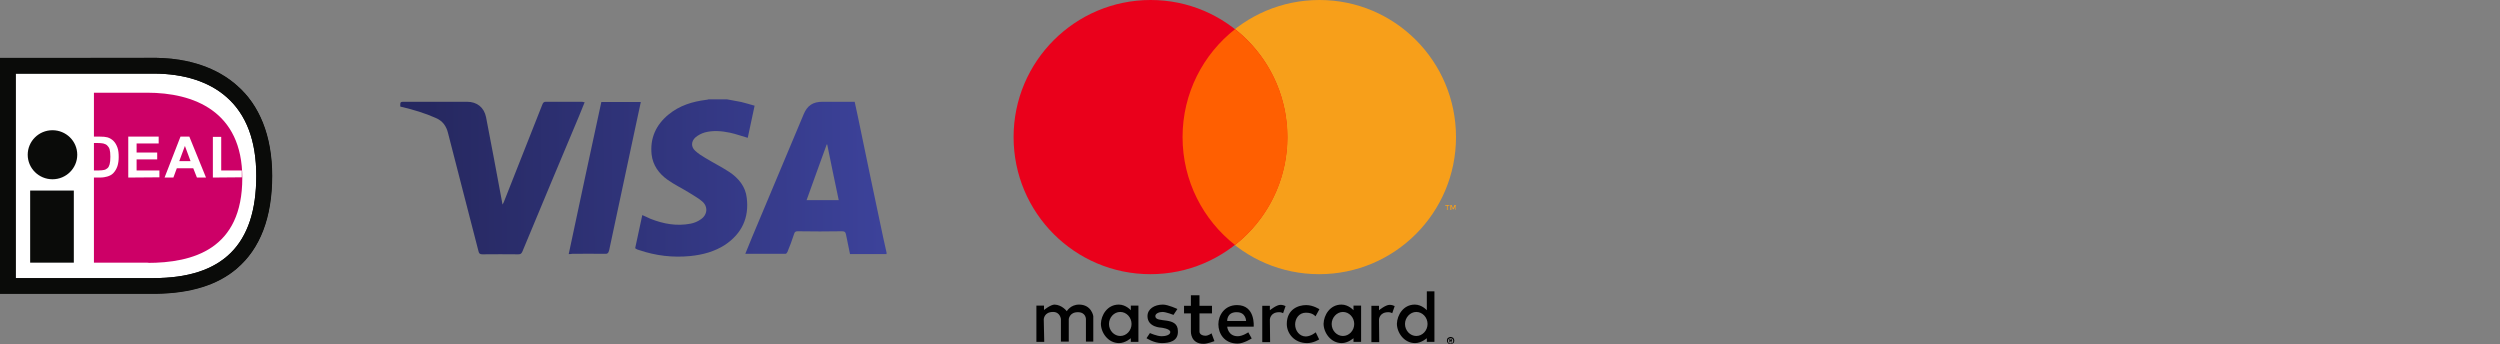
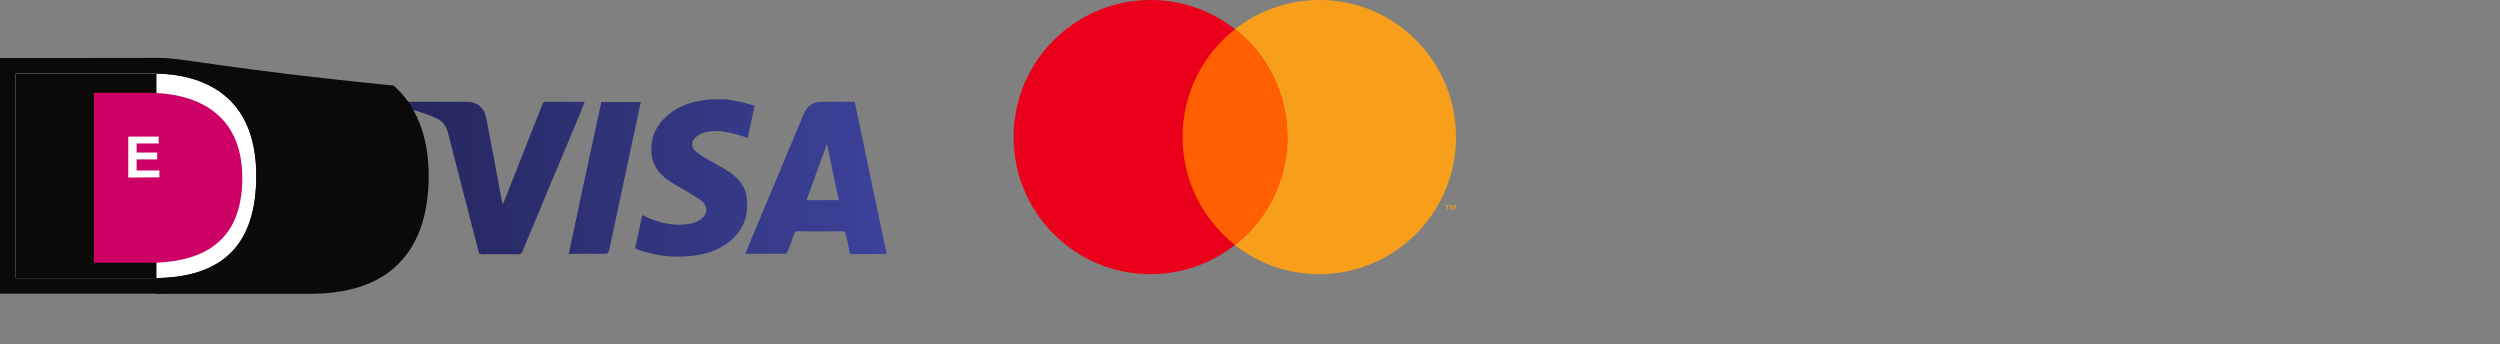
<svg xmlns="http://www.w3.org/2000/svg" version="1.1" id="Laag_1" x="0px" y="0px" viewBox="0 0 1019.4 140.3" style="enable-background:new 0 0 1019.4 140.3;" xml:space="preserve">
  <rect x="0" y="0" width="1019.4" height="140.3" fill="#808080" stroke="none" />
  <g>
    <linearGradient id="SVGID_1_" gradientUnits="userSpaceOnUse" x1="174.2" y1="1011.696" x2="360.471" y2="1010.471" gradientTransform="matrix(1 0 0 1 0 -938)">
      <stop offset="0" style="stop-color:#262860" />
      <stop offset="1" style="stop-color:#3C429A" />
    </linearGradient>
    <path style="fill:url(#SVGID_1_);" d="M361.5,103.6c-5,0-9.9,0-14.9,0c-0.5-2.6-1.1-5.2-1.6-7.8c-0.2-1.1-0.5-1.5-1.7-1.5   c-6,0.1-12,0.1-18,0c-0.9,0-1.3,0.3-1.5,1.1c-0.8,2.5-1.7,4.9-2.7,7.3c-0.1,0.3-0.5,0.8-0.8,0.8c-5.4,0-10.8,0-16.4,0   c1-2.4,2-4.8,2.9-7.1c7-16.6,13.9-33.2,20.9-49.8c1.5-3.6,3.8-5.1,7.7-5.1c4.3,0,8.7,0,13.1,0c0.4,2,0.9,4,1.3,6   c3.4,16.4,6.8,32.8,10.3,49.2c0.4,2.1,1,4.2,1.4,6.3C361.5,103.3,361.5,103.4,361.5,103.6z M342,81.6c-1.6-7.6-3.2-15.2-4.7-22.7   c-0.1,0-0.1,0-0.2,0c-2.7,7.5-5.5,15.1-8.2,22.7C333.3,81.6,337.5,81.6,342,81.6z" />
    <linearGradient id="SVGID_00000056406093147515668680000012718329260915842225_" gradientUnits="userSpaceOnUse" x1="174.197" y1="1011.287" x2="360.468" y2="1010.062" gradientTransform="matrix(1 0 0 1 0 -938)">
      <stop offset="0" style="stop-color:#262860" />
      <stop offset="1" style="stop-color:#3C429A" />
    </linearGradient>
    <path style="fill:url(#SVGID_00000056406093147515668680000012718329260915842225_);" d="M296.4,40.5c2,0.4,4,0.7,5.9,1.1   c1.8,0.4,3.5,1,5.4,1.5c-1,4.5-1.9,8.8-2.8,13.1c-2.5-0.7-4.9-1.6-7.3-2.1c-3.4-0.7-6.8-1-10.2-0.1c-1.4,0.4-2.7,1.1-3.8,2   c-1.8,1.6-1.9,3.9-0.1,5.5c1.2,1.1,2.7,2.1,4.1,2.9c3.3,2,6.7,3.7,9.9,5.8c3.7,2.5,6.5,5.9,7,10.5c1,8.1-2,14.5-8.8,19.1   c-4.3,2.8-9.2,4.1-14.2,4.6c-7.1,0.7-14-0.1-20.8-2.4c-0.5-0.1-0.9-0.3-1.3-0.5c-0.1-0.1-0.2-0.1-0.4-0.3c1-4.5,1.9-8.9,2.9-13.5   c1.2,0.5,2.2,1,3.3,1.5c5.3,2.1,10.7,3.1,16.4,2c1.5-0.3,3-0.9,4.2-1.8c2.7-1.8,3-5.2,0.5-7.3c-1.6-1.4-3.6-2.4-5.4-3.6   c-2.9-1.8-5.9-3.2-8.7-5.2c-3.5-2.5-6-5.9-6.5-10.3c-0.7-6.7,1.8-12.1,6.9-16.3c4.5-3.7,9.8-5.3,15.4-6c0.3,0,0.6-0.1,0.9-0.2   C291.4,40.5,293.9,40.5,296.4,40.5z" />
    <linearGradient id="SVGID_00000025414204131975235000000010712674963239013264_" gradientUnits="userSpaceOnUse" x1="174.193" y1="1010.691" x2="360.464" y2="1009.466" gradientTransform="matrix(1 0 0 1 0 -938)">
      <stop offset="0" style="stop-color:#262860" />
      <stop offset="1" style="stop-color:#3C429A" />
    </linearGradient>
    <path style="fill:url(#SVGID_00000025414204131975235000000010712674963239013264_);" d="M238.4,41.7c-0.8,2-1.6,3.9-2.4,5.9   c-7.7,18.3-15.4,36.7-23,55c-0.4,0.9-0.8,1.1-1.7,1.1c-4.9,0-9.7-0.1-14.6,0c-1,0-1.4-0.3-1.6-1.3c-4.1-16-8.3-32-12.4-48.1   c-0.7-2.9-2.2-5-5-6.2c-4.5-2-9.2-3.4-13.9-4.5c-0.2,0-0.4-0.1-0.6-0.2c0-1.9,0-1.9,1.8-1.9c8.5,0,17,0,25.5,0c4,0,6.9,2.3,7.7,6.3   c2.2,11.3,4.3,22.6,6.4,33.9c0.1,0.5,0.2,1,0.3,1.7c0.2-0.4,0.4-0.6,0.5-0.9c5.3-13.3,10.5-26.7,15.8-40c0.3-0.7,0.6-1,1.4-1   c4.9,0,9.9,0,14.8,0C237.6,41.6,237.9,41.6,238.4,41.7z" />
    <linearGradient id="SVGID_00000043432226305838208540000000692702667142963630_" gradientUnits="userSpaceOnUse" x1="174.196" y1="1011.03" x2="360.466" y2="1009.804" gradientTransform="matrix(1 0 0 1 0 -938)">
      <stop offset="0" style="stop-color:#262860" />
      <stop offset="1" style="stop-color:#3C429A" />
    </linearGradient>
    <path style="fill:url(#SVGID_00000043432226305838208540000000692702667142963630_);" d="M231.9,103.6c4.4-20.7,8.8-41.3,13.3-62   c5.4,0,10.7,0,16.1,0c-0.7,3.1-1.3,6.2-2,9.3c-3.6,17-7.3,34.1-10.9,51.1c-0.3,1.2-0.7,1.6-1.9,1.5c-4.4-0.1-8.8,0-13.2,0   C232.8,103.6,232.5,103.6,231.9,103.6z" />
  </g>
-   <path style="fill-rule:evenodd;clip-rule:evenodd;" d="M591.5,137.4c-0.4,0-0.8,0.2-1.1,0.4c-0.3,0.3-0.4,0.6-0.4,1.1  c0,0.4,0.2,0.8,0.4,1c0.3,0.3,0.6,0.4,1.1,0.4c0.4,0,0.8-0.2,1.1-0.4c0.3-0.3,0.4-0.6,0.4-1s-0.2-0.8-0.4-1.1  C592.3,137.6,591.9,137.4,591.5,137.4z M591.5,140.1c-0.3,0-0.6-0.1-0.8-0.3s-0.3-0.5-0.3-0.8s0.1-0.6,0.3-0.8s0.5-0.3,0.8-0.3  s0.6,0.1,0.8,0.3s0.3,0.5,0.3,0.8s-0.1,0.6-0.3,0.8C592.1,139.9,591.8,140.1,591.5,140.1z M591.6,138.2H591v1.4h0.3v-0.5h0.1  l0.4,0.5h0.4l-0.5-0.5c0.1,0,0.2-0.1,0.3-0.1c0.1-0.1,0.1-0.2,0.1-0.3s0-0.2-0.1-0.3C591.9,138.2,591.7,138.2,591.6,138.2  L591.6,138.2z M591.6,138.5c0.1,0,0.1,0,0.2,0l0.1,0.1c0,0.1,0,0.1-0.1,0.1c0,0-0.1,0-0.2,0h-0.3v-0.4h0.3V138.5z M425.8,139.4h-3.2  v-14.8h3.1v1.8c0,0,2.7-2.2,4.3-2.2c3.1,0.1,5,2.7,5,2.7s1.5-2.7,5-2.7c5.1,0,5.8,4.7,5.8,4.7v10.4h-3v-9.2c0,0,0-2.8-3.3-2.8  c-3.4,0-3.7,2.8-3.7,2.8v9.2h-3.2v-9.2c0,0-0.3-2.9-3.2-2.9c-3.7,0-3.8,3-3.8,3L425.8,139.4z M522.1,124.3c-1.6,0-4.3,2.2-4.3,2.2  v-1.8h-3.1v14.8h3.2l-0.1-9.2c0,0,0.1-3,3.8-3c0.7,0,1.2,0.2,1.6,0.4l0,0l1-2.9C523.6,124.5,522.9,124.3,522.1,124.3L522.1,124.3z   M566.6,124.3c-1.6,0-4.3,2.2-4.3,2.2v-1.8h-3.1v14.8h3.2l-0.1-9.2c0,0,0.1-3,3.8-3c0.7,0,1.2,0.2,1.6,0.4l0,0l1-2.9  C568.1,124.5,567.4,124.3,566.6,124.3L566.6,124.3z M456.2,124.2c-4.7,0-7.2,4.3-7.3,7.8c0,3.6,2.9,7.9,7.4,7.9c2.6,0,4.8-2,4.8-2  v1.5h3.1v-14.8h-3.1v1.9C461.1,126.5,459.1,124.2,456.2,124.2L456.2,124.2z M456.8,127.2c2.5,0,4.6,2.2,4.6,4.9s-2.1,4.9-4.6,4.9  s-4.6-2.2-4.6-4.9C452.2,129.5,454.2,127.2,456.8,127.2L456.8,127.2z M547,124.2c-4.7,0-7.2,4.3-7.3,7.8c0,3.6,2.9,7.9,7.4,7.9  c2.6,0,4.8-2,4.8-2v1.5h3.1v-14.8h-3.1v1.9C551.9,126.5,549.9,124.2,547,124.2L547,124.2z M547.6,127.2c2.5,0,4.6,2.2,4.6,4.9  s-2.1,4.9-4.6,4.9s-4.6-2.2-4.6-4.9C543,129.5,545.1,127.2,547.6,127.2L547.6,127.2z M576.9,124.2c-4.7,0-7.2,4.3-7.3,7.8  c0,3.6,2.9,7.9,7.4,7.9c2.6,0,4.8-2,4.8-2v1.5h3.1v-20.6h-3.1v7.7C581.8,126.5,579.8,124.2,576.9,124.2z M577.5,127.2  c2.5,0,4.6,2.2,4.6,4.9s-2.1,4.9-4.6,4.9s-4.6-2.2-4.6-4.9C572.9,129.5,575,127.2,577.5,127.2L577.5,127.2z M473.7,139.9  c-3.2,0-6.2-2-6.2-2l1.4-2.1c0,0,2.8,1.3,4.8,1.3c1.3,0,3.5-0.4,3.5-1.7c0-1.4-3.7-1.8-3.7-1.8s-5.6-0.1-5.6-4.7  c0-2.9,2.8-4.7,6.3-4.7c2.1,0,5.9,1.8,5.9,1.8l-1.6,2.4c0,0-3-1.2-4.5-1.2c-1.3,0-2.9,0.6-2.9,1.7c0,3.1,9.2-0.2,9.2,6.1  C480.5,139.2,476.7,139.9,473.7,139.9L473.7,139.9z M485.6,120.4v4.3h-2.8v3.1h2.8v7.4c0,0-0.2,5,5.2,5c1.5,0,4.4-1.1,4.4-1.1  l-1.2-3.2c0,0-1.2,1-2.5,1c-2.5-0.1-2.4-1.7-2.4-1.7v-7.4h5.1v-3.1h-5.1v-4.3L485.6,120.4L485.6,120.4z M504.4,124.4  c-5.1,0-7.6,4.2-7.6,7.8c0,3.7,2.3,7.9,7.9,7.9c2.4,0,5.7-2.1,5.7-2.1l-1.4-2.5c0,0-2.3,1.6-4.3,1.6c-4,0-4.3-3.9-4.3-3.9h10.8  C511.2,133.2,512,124.4,504.4,124.4L504.4,124.4z M503.9,127.3c0.1,0,0.2,0,0.4,0c3.8,0,3.8,3.6,3.8,3.6h-7.7  C500.4,130.9,500.2,127.5,503.9,127.3L503.9,127.3z M536.5,135.5l1.4,2.9c0,0-2.3,1.5-4.9,1.5c-5.3,0-8.3-4-8.3-7.8  c0-6,4.7-7.7,7.9-7.7c2.9,0,5.4,1.7,5.4,1.7l-1.6,2.9c0,0-1-1.5-3.9-1.5s-4.4,2.5-4.4,4.8c0,2.6,1.8,4.9,4.4,4.9  C534.7,137.1,536.5,135.5,536.5,135.5z" />
  <path style="fill-rule:evenodd;clip-rule:evenodd;fill:#F79F1A;" d="M593.6,85.6v-2h-0.5l-0.6,1.4l-0.6-1.4h-0.5v2h0.4V84l0.6,1.3  h0.4l0.6-1.3v1.5L593.6,85.6L593.6,85.6z M590.3,85.6v-1.7h0.7v-0.3h-1.7v0.3h0.7v1.7H590.3z M593.7,55.9c0,30.9-25,55.9-55.8,55.9  s-55.8-25-55.8-55.9S507.2,0,538,0S593.7,25,593.7,55.9L593.7,55.9z" />
  <path style="fill-rule:evenodd;clip-rule:evenodd;fill:#EA001B;" d="M524.9,55.9c0,30.9-25,55.9-55.8,55.9s-55.8-25-55.8-55.9  S438.4,0,469.2,0S524.9,25,524.9,55.9L524.9,55.9z" />
  <path style="fill-rule:evenodd;clip-rule:evenodd;fill:#FF5F01;" d="M503.6,11.9c-13,10.2-21.4,26.1-21.4,44s8.4,33.8,21.4,44  c13-10.2,21.4-26.1,21.4-44S516.6,22.1,503.6,11.9L503.6,11.9z" />
  <path style="fill-rule:evenodd;clip-rule:evenodd;fill:#FFFFFF;" d="M0,23.6v96.2h63.8c13.9-0.2,25-3.7,32.8-10.3  c9.5-8.1,14.4-20.8,14.4-37.8c0-8.1-1.3-15.5-3.8-21.7c-2.4-6-5.9-11.1-10.5-15.1c-8.1-7.1-19.4-11-32.9-11.2  C63.8,23.6,42.5,23.6,0,23.6z" />
  <path style="fill-rule:evenodd;clip-rule:evenodd;fill:#0A0B09;" d="M12.3,107.1h17.8V77.7H12.3V107.1z" />
  <path style="fill-rule:evenodd;clip-rule:evenodd;fill:#0A0B09;" d="M31.5,63.1c0,5.5-4.5,10-10.1,10s-10.1-4.5-10.1-10  s4.5-10,10.1-10C26.9,53.1,31.5,57.5,31.5,63.1z" />
  <path style="fill-rule:evenodd;clip-rule:evenodd;fill:#0A0B09;" d="M62.6,30c12.4,0,22.7,3.3,29.8,9.6c8.1,7.1,12.1,17.9,12.1,32.1  c0,28.1-13.7,41.7-41.9,41.7c-2.2,0-50.5,0-56.2,0c0-5.7,0-77.7,0-83.4C12.1,30,60.4,30,62.6,30z M63.8,23.6H0v96.2h63.8l0,0  c13.9-0.2,25-3.6,32.8-10.3c9.5-8.1,14.4-20.8,14.4-37.8c0-8.1-1.3-15.5-3.8-21.7c-2.4-6-5.9-11.1-10.5-15.1  C88.6,27.7,77.2,23.8,63.8,23.6L63.8,23.6z" />
-   <path style="fill-rule:evenodd;clip-rule:evenodd;fill:#0A0B09;" d="M62.6,30c12.4,0,22.7,3.3,29.8,9.6c8.1,7.1,12.1,17.9,12.1,32.1  c0,28.1-13.7,41.7-41.9,41.7c-2.2,0-50.5,0-56.2,0c0-5.7,0-77.7,0-83.4C12.1,30,60.4,30,62.6,30z M63.8,23.6H0v96.2h63.8l0,0  c13.9-0.2,25-3.6,32.8-10.3c9.5-8.1,14.4-20.8,14.4-37.8c0-8.1-1.3-15.5-3.8-21.7c-2.4-6-5.9-11.1-10.5-15.1  C88.6,27.7,77.2,23.8,63.8,23.6L63.8,23.6z" />
+   <path style="fill-rule:evenodd;clip-rule:evenodd;fill:#0A0B09;" d="M62.6,30c12.4,0,22.7,3.3,29.8,9.6c8.1,7.1,12.1,17.9,12.1,32.1  c0,28.1-13.7,41.7-41.9,41.7c-2.2,0-50.5,0-56.2,0c0-5.7,0-77.7,0-83.4C12.1,30,60.4,30,62.6,30z M63.8,23.6v96.2h63.8l0,0  c13.9-0.2,25-3.6,32.8-10.3c9.5-8.1,14.4-20.8,14.4-37.8c0-8.1-1.3-15.5-3.8-21.7c-2.4-6-5.9-11.1-10.5-15.1  C88.6,27.7,77.2,23.8,63.8,23.6L63.8,23.6z" />
  <path style="fill-rule:evenodd;clip-rule:evenodd;fill:#CD0067;" d="M60.8,107.1H38.3V37.8h22.6H60c18.8,0,38.8,7.4,38.8,34.8  c0,29-20,34.6-38.8,34.6L60.8,107.1L60.8,107.1z" />
-   <path style="fill-rule:evenodd;clip-rule:evenodd;fill:#FFFFFE;" d="M37.8,58.5v11h2.5c0.9,0,1.6-0.1,2.1-0.2c0.6-0.1,1-0.4,1.4-0.7  c0.4-0.3,0.7-0.9,0.9-1.6s0.3-1.8,0.3-3.1c0-1.3-0.1-2.3-0.3-3s-0.6-1.2-1-1.6c-0.4-0.4-0.9-0.6-1.6-0.8c-0.5-0.1-1.4-0.2-2.8-0.2  h-1.5C37.8,58.3,37.8,58.5,37.8,58.5z M34.4,55.7h6.2c1.4,0,2.5,0.1,3.2,0.3c1,0.3,1.8,0.8,2.5,1.5s1.2,1.6,1.6,2.7  c0.4,1.1,0.5,2.4,0.5,3.9c0,1.4-0.2,2.6-0.5,3.6c-0.4,1.2-1,2.2-1.8,3c-0.6,0.6-1.4,1-2.4,1.3c-0.7,0.2-1.7,0.4-3,0.4h-6.4V55.7  H34.4z" />
  <path style="fill-rule:evenodd;clip-rule:evenodd;fill:#FFFFFE;" d="M52.3,72.4V55.7h12.4v2.8h-9v3.7h8.4V65h-8.4v4.5H65v2.8  L52.3,72.4L52.3,72.4z" />
-   <path style="fill-rule:evenodd;clip-rule:evenodd;fill:#FFFFFE;" d="M77.7,65.7l-2.3-6.2l-2.3,6.2H77.7z M84,72.4h-3.7l-1.5-3.8  h-6.7l-1.4,3.8h-3.6l6.5-16.7h3.6L84,72.4z" />
-   <path style="fill-rule:evenodd;clip-rule:evenodd;fill:#FFFFFE;" d="M86.8,72.4V55.8h3.4v13.7h8.4v2.8L86.8,72.4L86.8,72.4z" />
</svg>